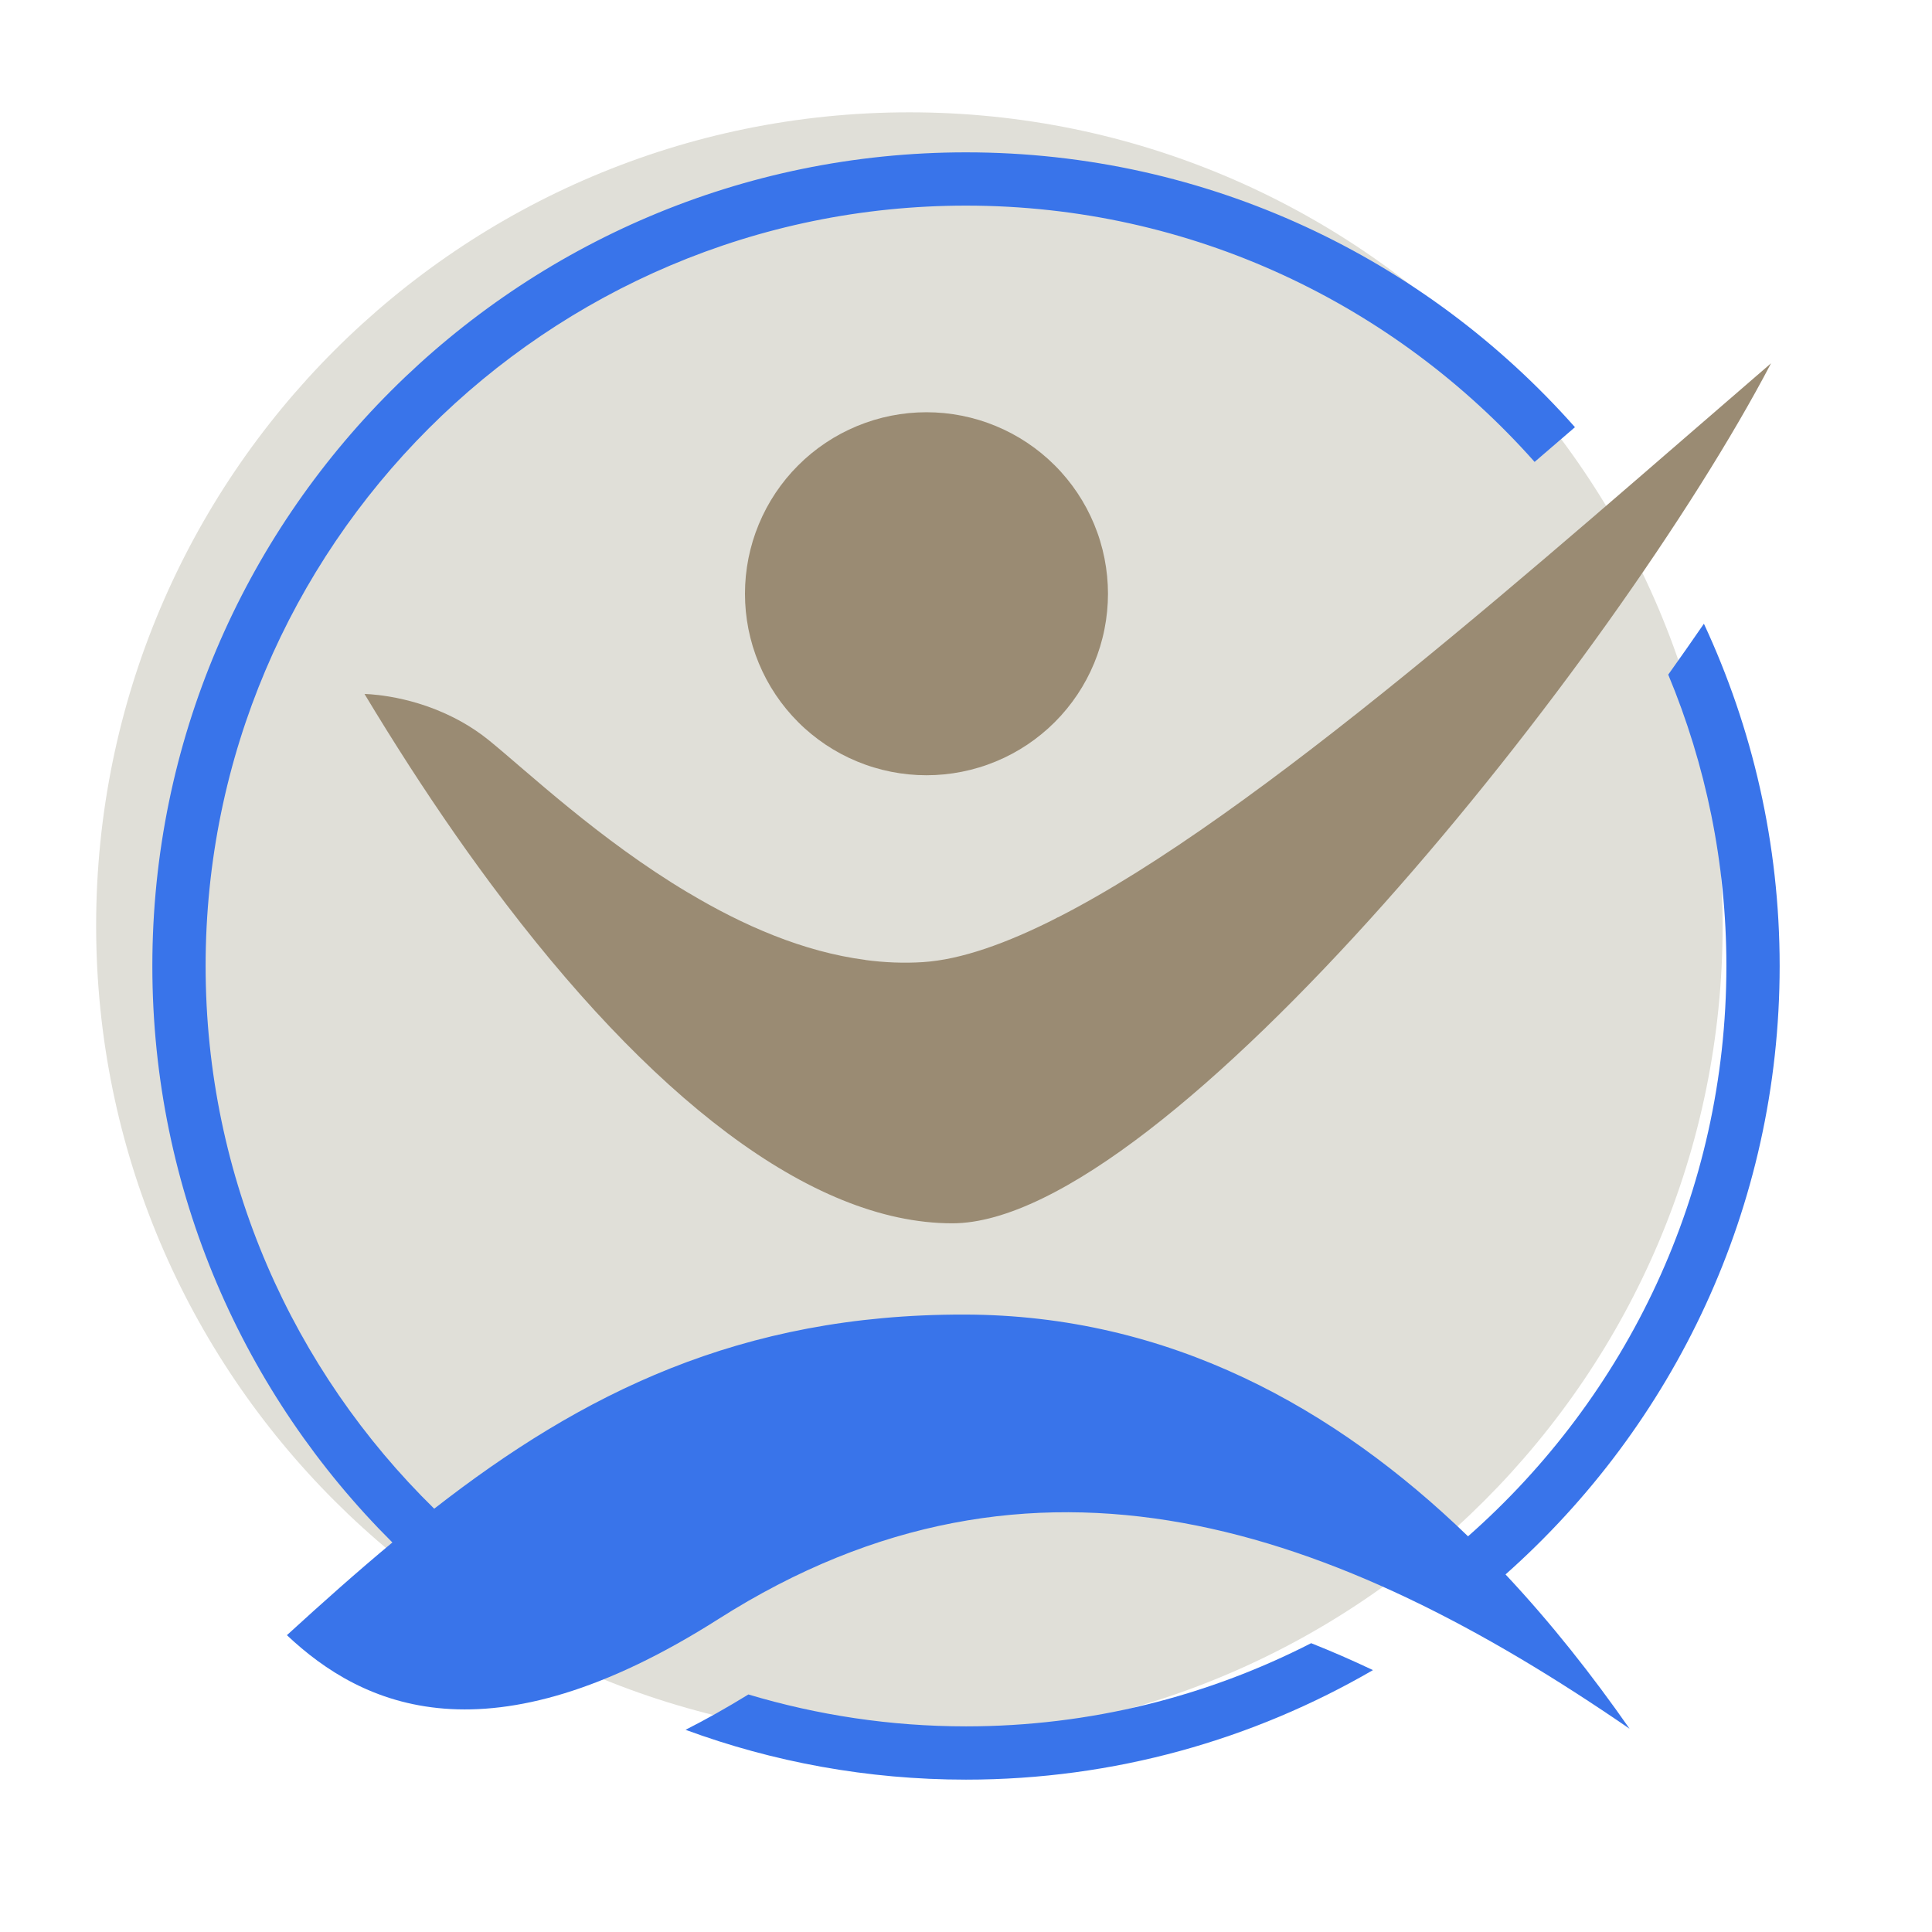
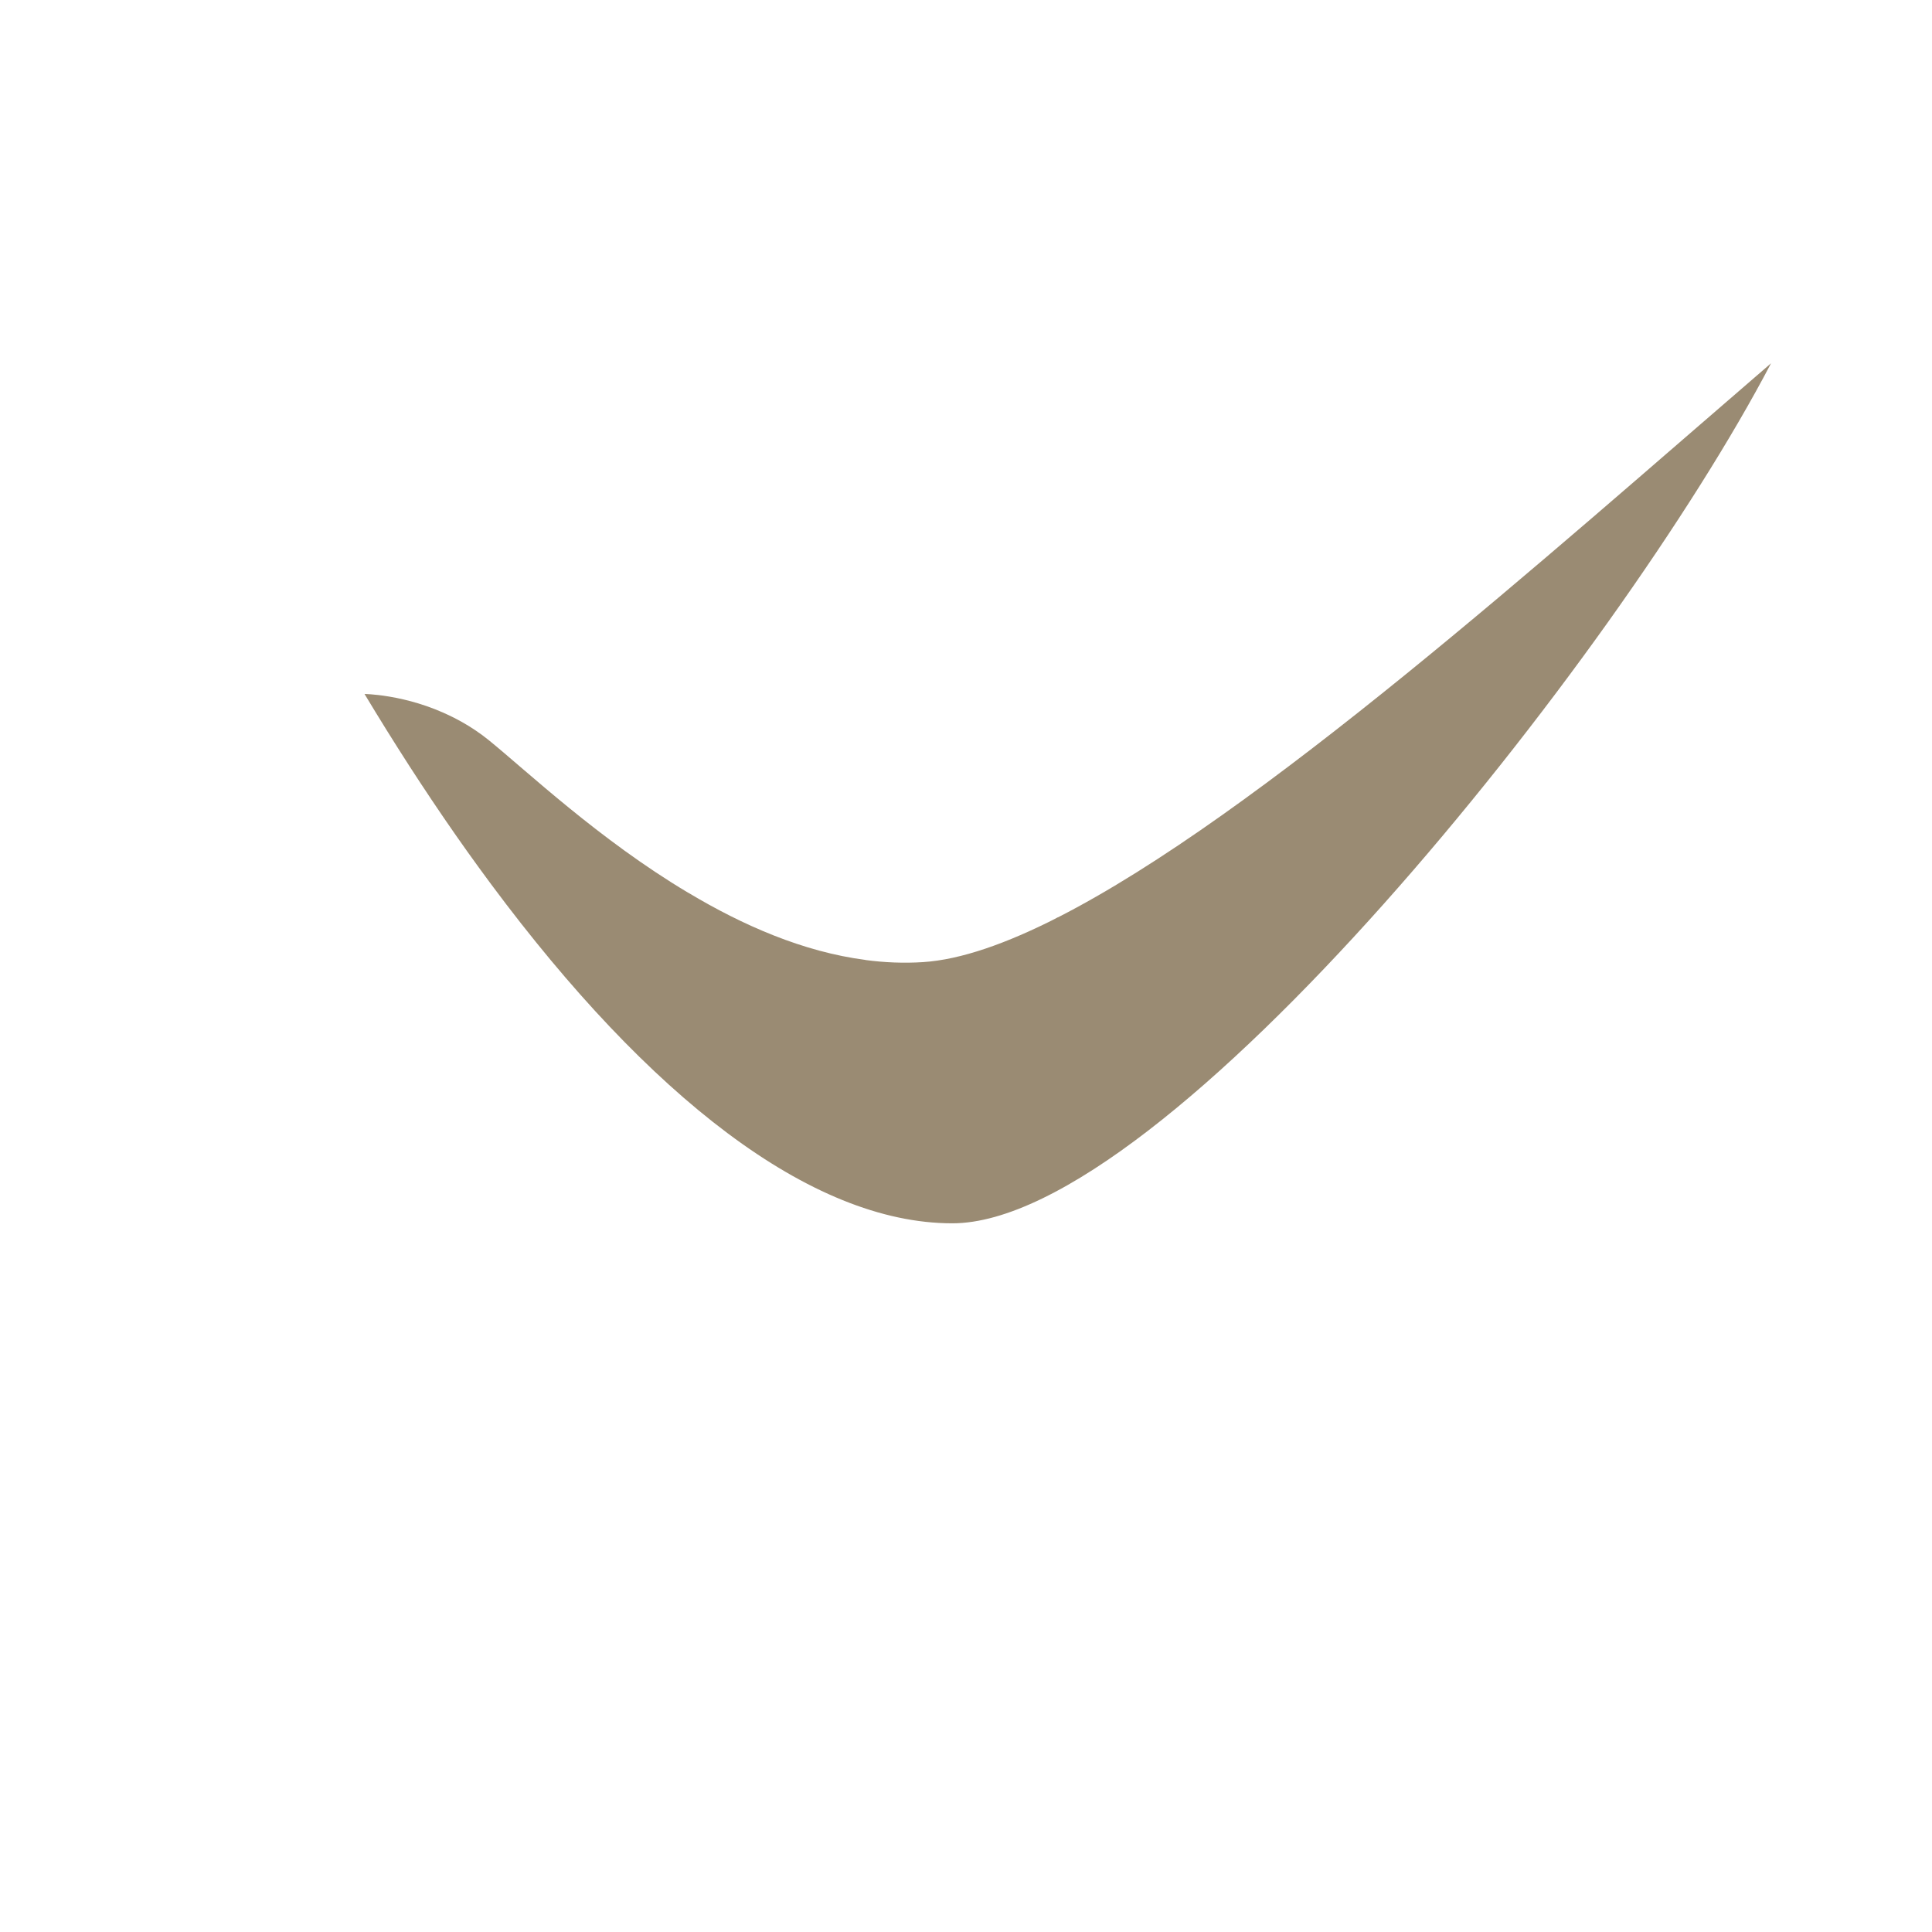
<svg xmlns="http://www.w3.org/2000/svg" width="500" zoomAndPan="magnify" viewBox="0 0 375 375" height="500" preserveAspectRatio="xMidYMid meet" version="1.0">
  <defs>
    <clipPath id="70527cde12">
-       <path d="M 18.66 21.801 L 334.363 21.801 L 334.363 337.5 L 18.66 337.5 Z M 18.66 21.801 " clip-rule="nonzero" />
-     </clipPath>
+       </clipPath>
    <clipPath id="d894af83f7">
      <path d="M 176.512 21.801 C 89.332 21.801 18.66 92.473 18.66 179.648 C 18.66 266.828 89.332 337.5 176.512 337.5 C 263.691 337.5 334.363 266.828 334.363 179.648 C 334.363 92.473 263.691 21.801 176.512 21.801 Z M 176.512 21.801 " clip-rule="nonzero" />
    </clipPath>
    <clipPath id="70357ae876">
      <path d="M 133 318 L 267 318 L 267 345.32 L 133 345.32 Z M 133 318 " clip-rule="nonzero" />
    </clipPath>
    <clipPath id="3d1719d007">
-       <path d="M 29.57 29.57 L 345.32 29.57 L 345.32 336 L 29.57 336 Z M 29.57 29.57 " clip-rule="nonzero" />
-     </clipPath>
+       </clipPath>
  </defs>
  <g clip-path="url(#70527cde12)">
    <g clip-path="url(#d894af83f7)">
-       <path fill="#e0dfd8" d="M 18.66 21.801 L 334.363 21.801 L 334.363 337.5 L 18.66 337.5 Z M 18.66 21.801 " fill-opacity="1" fill-rule="nonzero" />
-     </g>
+       </g>
  </g>
  <g clip-path="url(#70357ae876)">
-     <path fill="#3974ea" d="M 187.5 335.086 C 172.824 335.086 158.652 332.902 145.262 328.895 C 141.113 331.449 137.047 333.738 133.066 335.754 C 150.043 342.008 168.379 345.426 187.5 345.426 C 216.266 345.426 243.234 337.66 266.488 324.168 C 262.414 322.23 258.422 320.5 254.492 318.941 C 234.371 329.238 211.613 335.086 187.5 335.086 Z M 187.5 335.086 " fill-opacity="1" fill-rule="nonzero" />
-   </g>
+     </g>
  <g clip-path="url(#3d1719d007)">
    <path fill="#3974ea" d="M 345.43 187.496 C 345.43 163.773 340.137 141.273 330.727 121.066 C 328.496 124.312 326.188 127.609 323.805 130.945 C 331.062 148.371 335.09 167.469 335.09 187.496 C 335.09 231.555 315.66 271.137 284.945 298.199 C 259.227 273.324 227.023 255.219 187.176 255.156 C 143.68 255.086 112.969 270.473 84.281 292.84 C 56.922 266.043 39.91 228.73 39.91 187.496 C 39.91 106.117 106.121 39.91 187.5 39.91 C 231.371 39.91 270.809 59.168 297.867 89.656 C 300.516 87.383 303.137 85.133 305.699 82.918 C 276.742 50.23 234.5 29.57 187.5 29.57 C 100.418 29.57 29.57 100.414 29.57 187.496 C 29.57 231.18 47.398 270.773 76.16 299.391 C 69.328 305.074 62.555 311.109 55.688 317.387 C 70.262 331.125 94.688 342.719 139.469 314.242 C 200.84 275.219 259.449 296.449 316.297 335.547 C 309.066 325.176 301.059 315.016 292.223 305.598 C 324.836 276.645 345.43 234.434 345.43 187.496 Z M 345.43 187.496 " fill-opacity="1" fill-rule="nonzero" />
  </g>
  <path fill="#9a8b73" d="M 205.34 178.062 L 205.324 178.047 C 205.008 178.207 204.691 178.371 204.379 178.531 C 204.699 178.367 205.012 178.23 205.332 178.066 C 195.375 183.145 186.496 186.27 179.16 186.746 C 175.41 186.988 171.672 186.828 167.969 186.336 C 167.98 186.332 167.992 186.332 168.004 186.324 C 155.879 184.75 144.168 179.605 133.621 173.297 C 133.57 173.273 133.547 173.273 133.52 173.246 C 116.277 162.957 102.215 149.621 94.848 143.648 C 93.125 142.258 91.363 141.094 89.609 140.109 C 89.586 140.098 89.562 140.086 89.539 140.07 C 89.246 139.91 88.953 139.75 88.664 139.598 C 88.488 139.504 88.312 139.414 88.137 139.324 C 88 139.258 87.867 139.188 87.73 139.121 C 83.23 136.887 78.922 135.785 75.77 135.246 C 75.715 135.234 75.664 135.227 75.613 135.219 C 75.523 135.203 75.438 135.188 75.352 135.176 C 72.543 134.715 70.758 134.703 70.758 134.703 C 70.762 134.707 70.762 134.711 70.766 134.715 C 70.766 134.715 70.762 134.715 70.762 134.715 C 72.176 137.07 73.598 139.387 75.02 141.676 C 75.125 141.84 75.227 142.004 75.328 142.168 C 75.934 143.137 76.535 144.098 77.141 145.051 C 77.262 145.242 77.379 145.43 77.5 145.617 C 78.887 147.805 80.281 149.961 81.676 152.082 C 81.871 152.375 82.066 152.668 82.262 152.961 C 82.746 153.695 83.23 154.426 83.715 155.152 C 83.965 155.527 84.219 155.898 84.469 156.27 C 84.918 156.938 85.367 157.602 85.82 158.266 C 86.062 158.621 86.309 158.98 86.551 159.336 C 87.105 160.141 87.66 160.945 88.215 161.742 C 88.344 161.926 88.469 162.109 88.598 162.293 C 89.289 163.281 89.98 164.262 90.672 165.234 C 90.828 165.453 90.988 165.672 91.145 165.891 C 91.699 166.664 92.254 167.438 92.809 168.199 C 92.984 168.441 93.16 168.684 93.336 168.922 C 93.918 169.723 94.5 170.516 95.086 171.305 C 95.195 171.453 95.309 171.605 95.418 171.754 C 125.898 212.742 157.32 237.441 184.832 237.445 C 226.188 237.445 313.742 127.879 343.762 70.508 C 299.672 108.488 244.27 158.207 205.34 178.062 Z M 205.34 178.062 " fill-opacity="1" fill-rule="nonzero" />
-   <path fill="#9a8b73" d="M 215.059 115.246 C 215.059 116.398 215 117.551 214.887 118.699 C 214.773 119.848 214.605 120.988 214.379 122.117 C 214.156 123.25 213.875 124.367 213.539 125.473 C 213.207 126.574 212.816 127.66 212.375 128.727 C 211.934 129.793 211.441 130.836 210.898 131.852 C 210.352 132.871 209.762 133.859 209.121 134.816 C 208.48 135.777 207.793 136.703 207.059 137.594 C 206.328 138.488 205.555 139.34 204.738 140.156 C 203.922 140.973 203.07 141.746 202.176 142.477 C 201.285 143.211 200.359 143.898 199.398 144.539 C 198.441 145.18 197.453 145.77 196.434 146.316 C 195.418 146.859 194.375 147.352 193.309 147.793 C 192.242 148.234 191.16 148.625 190.055 148.957 C 188.949 149.293 187.832 149.574 186.699 149.797 C 185.57 150.023 184.43 150.191 183.281 150.305 C 182.133 150.418 180.98 150.477 179.828 150.477 C 178.672 150.477 177.523 150.418 176.375 150.305 C 175.227 150.191 174.086 150.023 172.953 149.797 C 171.824 149.574 170.703 149.293 169.602 148.957 C 168.496 148.625 167.41 148.234 166.344 147.793 C 165.281 147.352 164.238 146.859 163.219 146.316 C 162.203 145.77 161.215 145.18 160.254 144.539 C 159.297 143.898 158.371 143.211 157.477 142.477 C 156.586 141.746 155.73 140.973 154.918 140.156 C 154.102 139.34 153.328 138.488 152.594 137.594 C 151.863 136.703 151.176 135.777 150.535 134.816 C 149.895 133.859 149.301 132.871 148.758 131.852 C 148.215 130.836 147.723 129.793 147.281 128.727 C 146.84 127.66 146.449 126.574 146.113 125.473 C 145.781 124.367 145.5 123.25 145.273 122.117 C 145.051 120.988 144.879 119.848 144.766 118.699 C 144.656 117.551 144.598 116.398 144.598 115.246 C 144.598 114.09 144.656 112.941 144.766 111.793 C 144.879 110.645 145.051 109.504 145.273 108.371 C 145.5 107.242 145.781 106.121 146.113 105.02 C 146.449 103.914 146.84 102.828 147.281 101.762 C 147.723 100.699 148.215 99.656 148.758 98.637 C 149.301 97.621 149.895 96.633 150.535 95.672 C 151.176 94.715 151.863 93.789 152.594 92.895 C 153.328 92.004 154.102 91.148 154.918 90.336 C 155.73 89.52 156.586 88.746 157.477 88.012 C 158.371 87.281 159.297 86.594 160.254 85.953 C 161.215 85.312 162.203 84.719 163.219 84.176 C 164.238 83.633 165.281 83.141 166.344 82.699 C 167.41 82.258 168.496 81.867 169.602 81.531 C 170.703 81.199 171.824 80.918 172.953 80.691 C 174.086 80.469 175.227 80.297 176.375 80.184 C 177.523 80.074 178.672 80.016 179.828 80.016 C 180.98 80.016 182.133 80.074 183.281 80.184 C 184.43 80.297 185.57 80.469 186.699 80.691 C 187.832 80.918 188.949 81.199 190.055 81.531 C 191.16 81.867 192.242 82.258 193.309 82.699 C 194.375 83.141 195.418 83.633 196.434 84.176 C 197.453 84.719 198.441 85.312 199.398 85.953 C 200.359 86.594 201.285 87.281 202.176 88.012 C 203.07 88.746 203.922 89.52 204.738 90.336 C 205.555 91.148 206.328 92.004 207.059 92.895 C 207.793 93.789 208.48 94.715 209.121 95.672 C 209.762 96.633 210.352 97.621 210.898 98.637 C 211.441 99.656 211.934 100.699 212.375 101.762 C 212.816 102.828 213.207 103.914 213.539 105.02 C 213.875 106.121 214.156 107.242 214.379 108.371 C 214.605 109.504 214.773 110.645 214.887 111.793 C 215 112.941 215.059 114.09 215.059 115.246 Z M 215.059 115.246 " fill-opacity="1" fill-rule="nonzero" />
</svg>